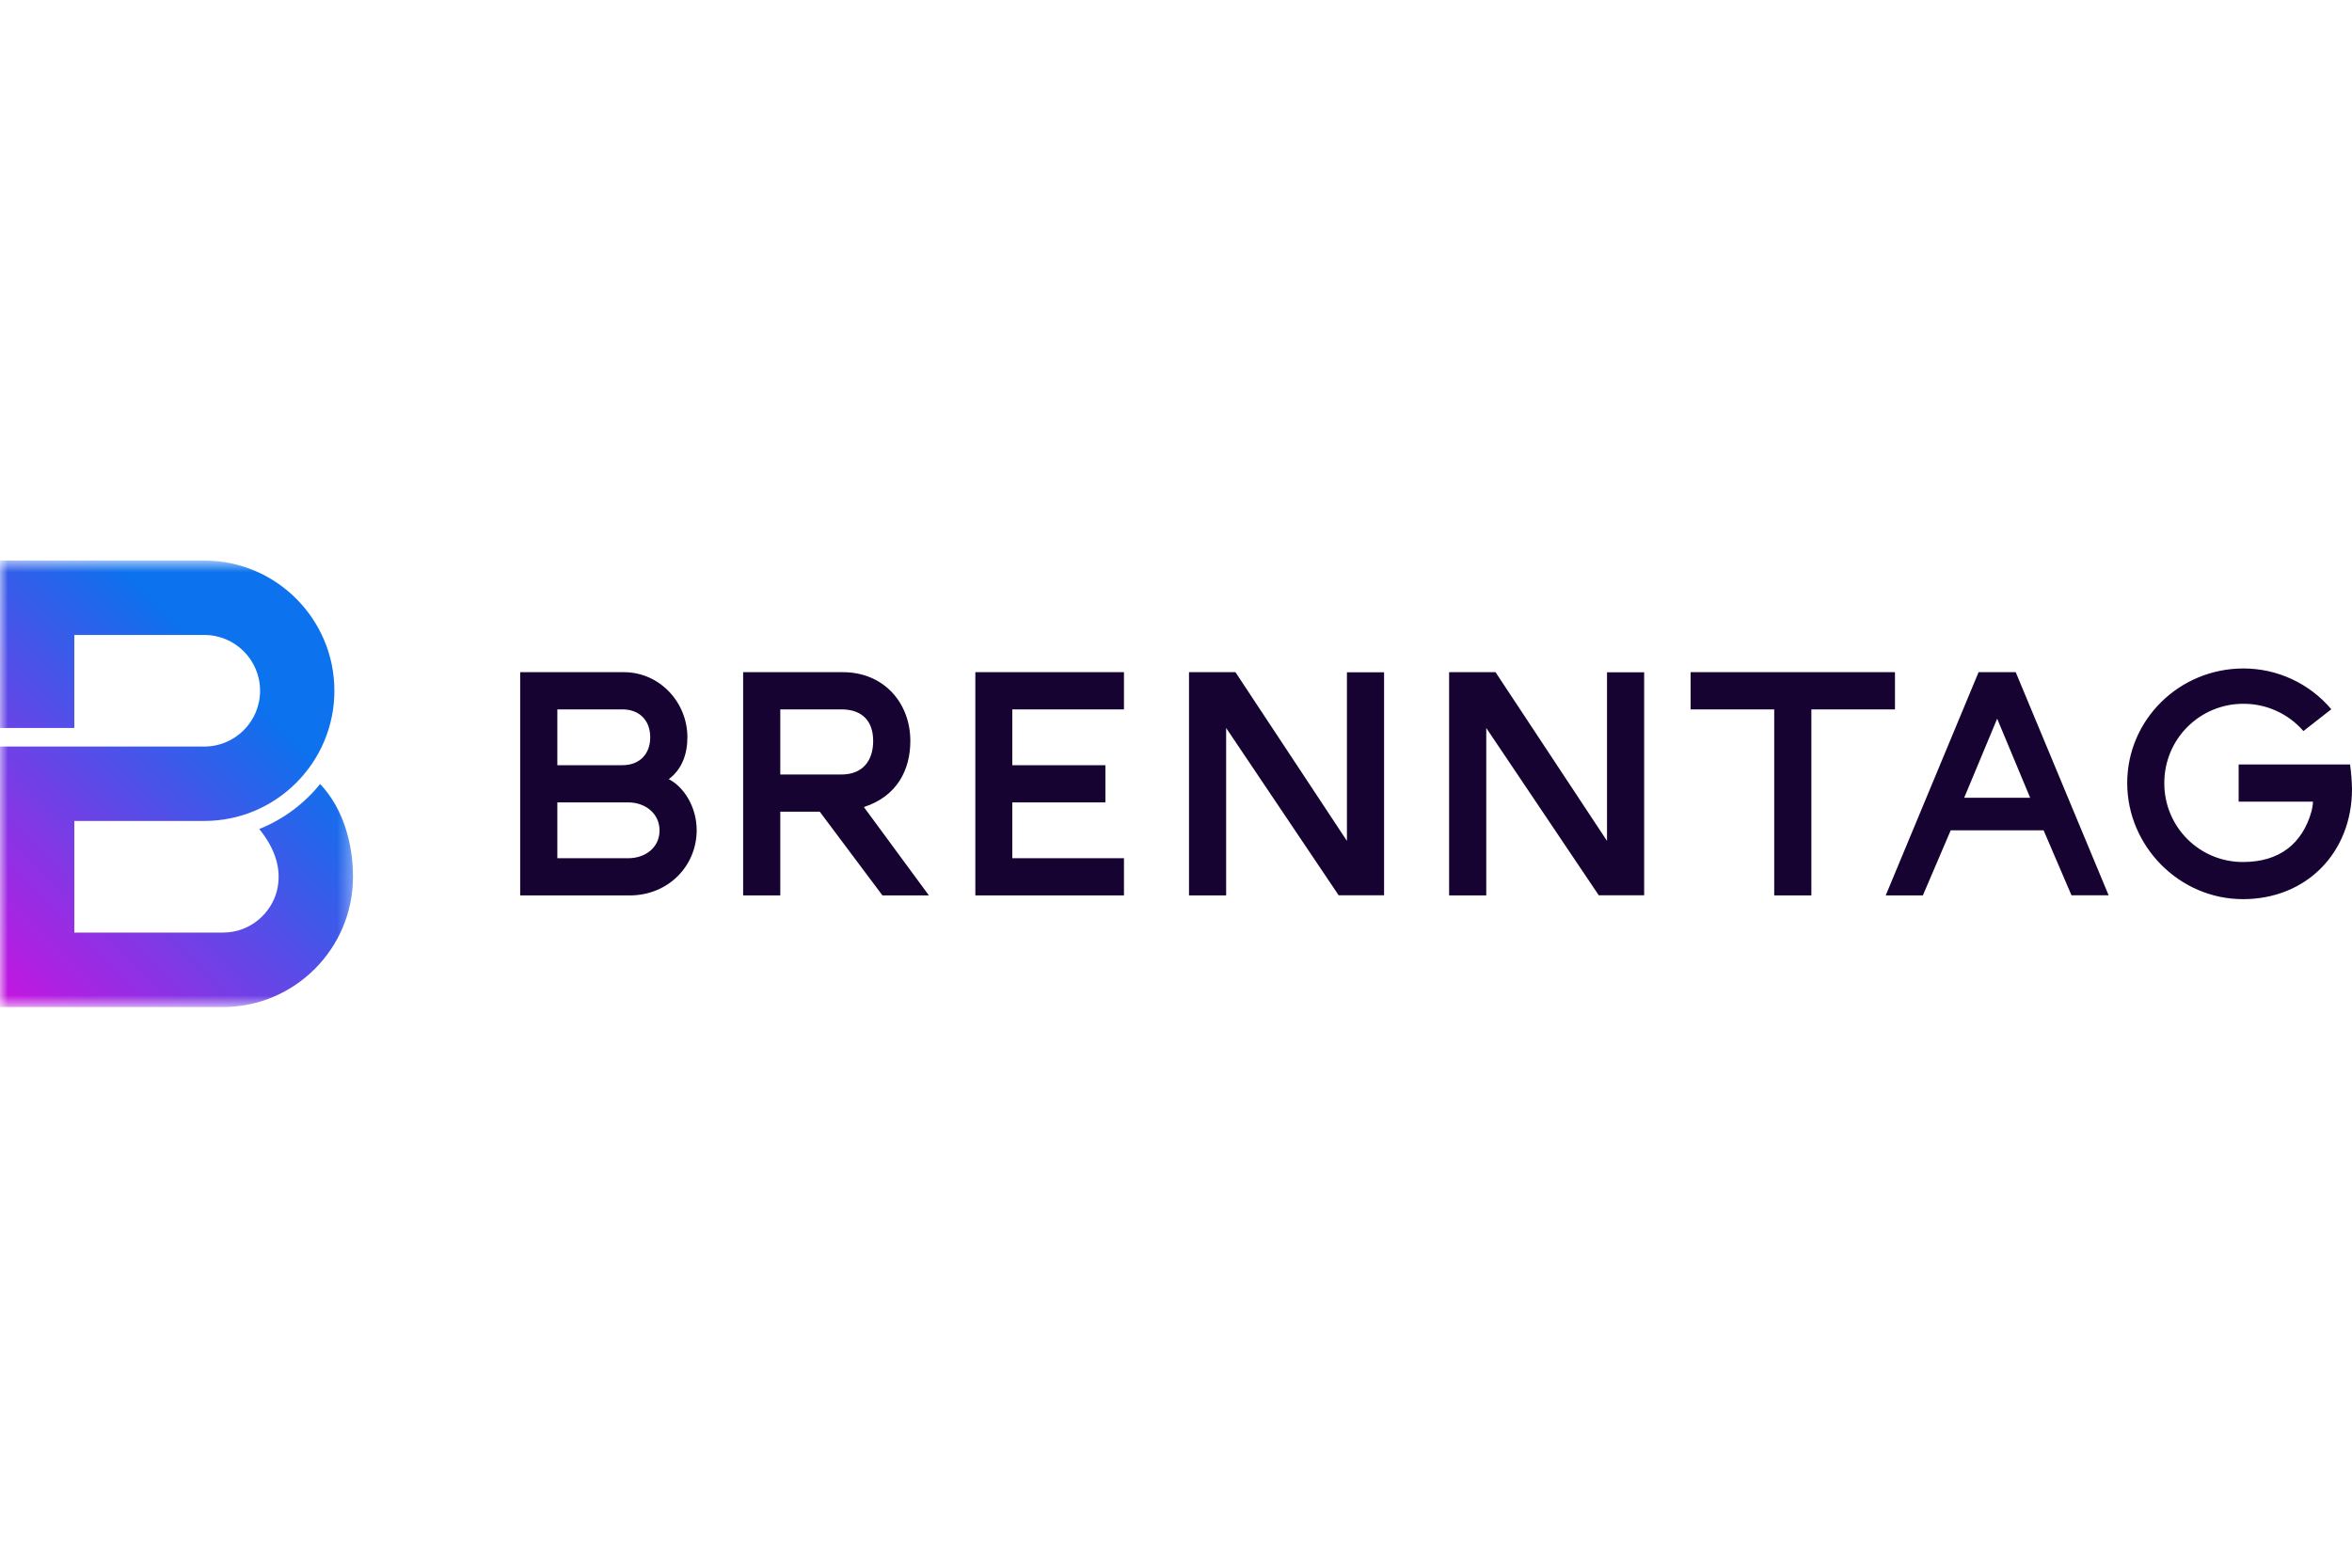
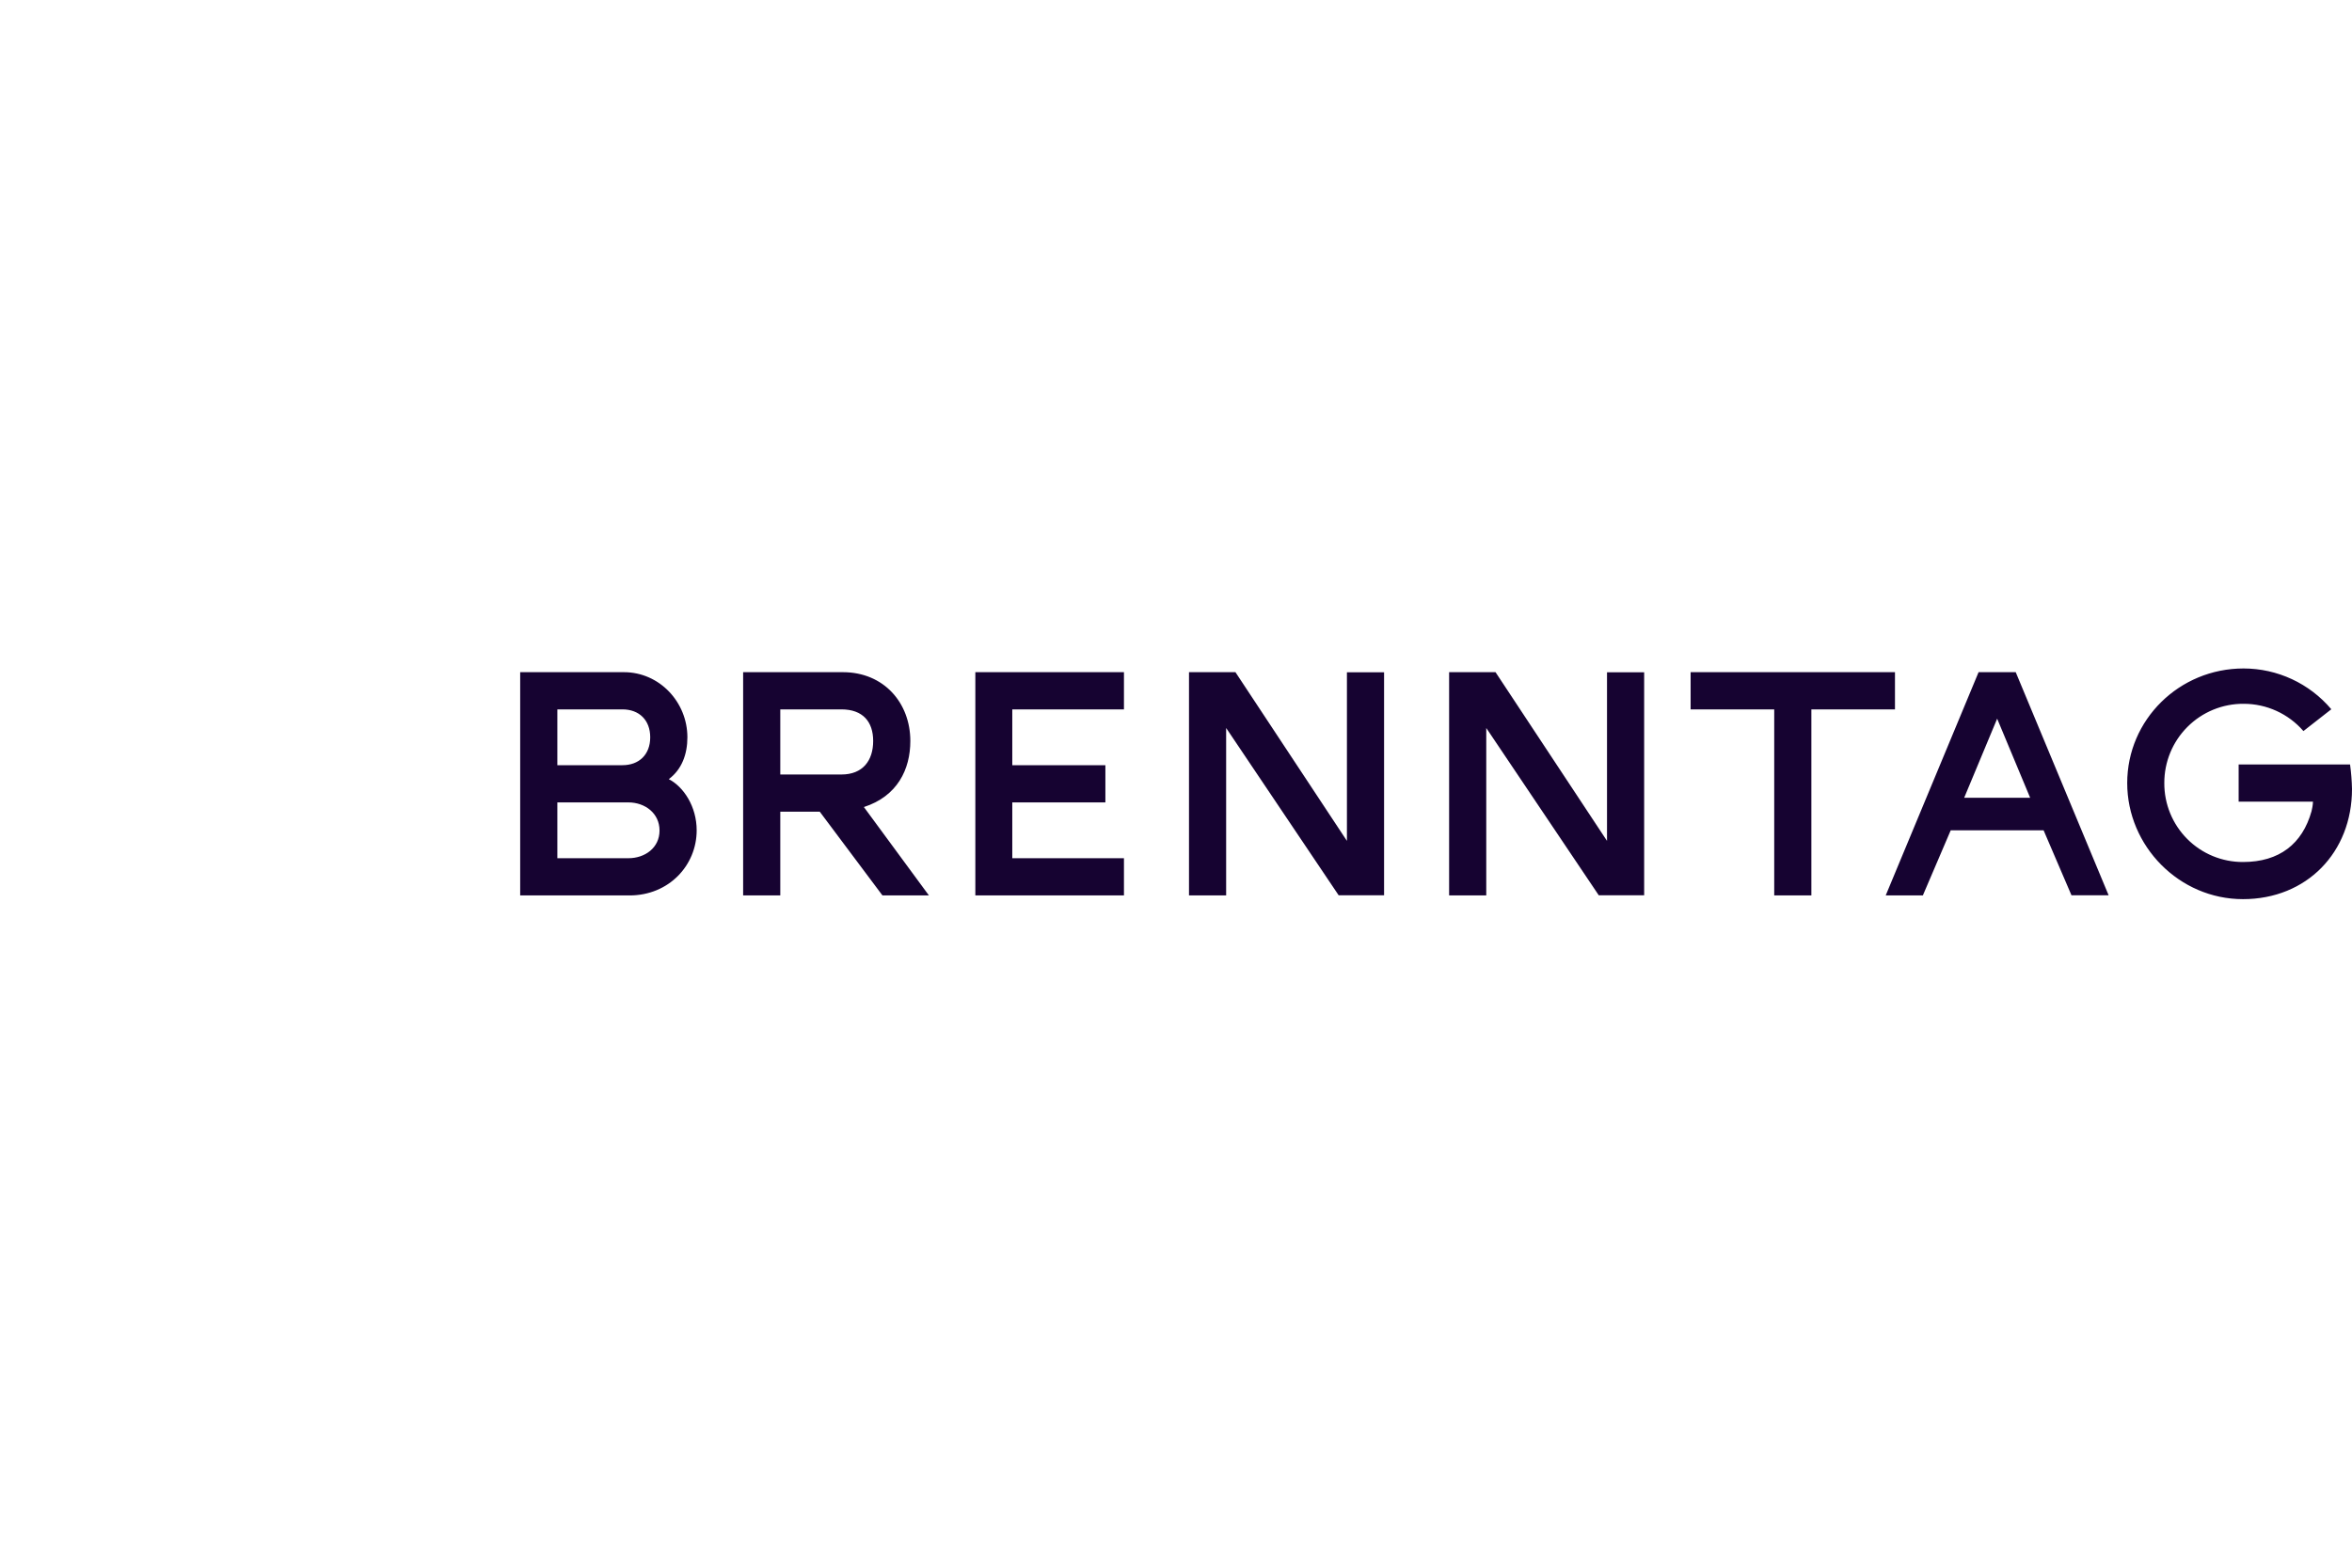
<svg xmlns="http://www.w3.org/2000/svg" width="150" height="100" viewBox="0 0 150 100" fill="none">
  <mask id="mask0_2007_441" style="mask-type:luminance" maskUnits="userSpaceOnUse" x="0" y="35" width="23" height="30">
-     <path d="M0 35.759H22.636V64.24H0V35.759Z" fill="white" />
-   </mask>
+     </mask>
  <g mask="url(#mask0_2007_441)">
-     <path d="M20.416 50.01C19.389 51.284 18.053 52.273 16.535 52.882C17.516 54.093 18.012 55.441 17.654 56.843C17.313 58.18 16.036 59.487 14.218 59.487H4.739V52.367H13.033C17.606 52.367 21.326 48.642 21.326 44.062C21.326 39.483 17.606 35.757 13.033 35.757H0V46.435H4.739V40.503H13.033C14.995 40.504 16.586 42.097 16.587 44.062C16.585 46.028 14.995 47.619 13.033 47.621H0V64.238H14.218C18.791 64.238 22.512 60.512 22.512 55.933C22.512 53.901 21.941 51.621 20.416 50.01Z" fill="url(#paint0_linear_2007_441)" />
-   </g>
+     </g>
  <path d="M149.876 48.765C149.949 49.283 149.989 49.806 150 50.331C150 54.364 147.117 57.355 143.047 57.355C138.976 57.355 135.664 53.965 135.664 49.949C135.664 45.916 138.976 42.64 143.084 42.64C145.241 42.641 147.288 43.593 148.681 45.242L146.902 46.633C145.942 45.525 144.549 44.891 143.084 44.894C141.743 44.887 140.454 45.417 139.505 46.367C138.555 47.316 138.025 48.607 138.03 49.95C138.023 51.286 138.549 52.569 139.491 53.515C140.432 54.461 141.713 54.99 143.047 54.986C145.368 54.986 146.836 53.827 147.419 51.746C147.444 51.656 147.511 51.333 147.511 51.135H142.771V48.766L149.876 48.765ZM134.479 57.109L128.554 42.877H126.185L120.262 57.118H122.631L124.408 52.964H130.332L132.11 57.109H134.479ZM127.37 45.843L129.474 50.887H125.267L127.37 45.843ZM107.82 42.877V45.25H113.152V57.118H115.521V45.25H120.853V42.877H107.82ZM102.488 53.638L95.378 42.877H92.418V57.118H94.787V46.437L101.962 57.109H104.857V42.885H102.488V53.638ZM85.901 53.638L78.791 42.877H75.829V57.118H78.198V46.437L85.374 57.109H88.27V42.885H85.901V53.638ZM71.681 42.877H62.203V57.118H71.681V54.744H64.559V51.184H70.497V48.81H64.559V45.25H71.681V42.877ZM42.653 49.7C43.487 49.078 43.839 48.103 43.839 47.03C43.839 44.79 42.062 42.877 39.791 42.877H33.175V57.118H40.151C42.653 57.118 44.431 55.204 44.431 52.964C44.431 51.45 43.601 50.191 42.653 49.7ZM41.468 47.03C41.468 48.132 40.759 48.81 39.697 48.81H35.545V45.25H39.697C40.759 45.25 41.468 45.93 41.468 47.03ZM35.545 54.744V51.184H40.075C41.137 51.184 42.062 51.876 42.062 52.978C42.062 54.078 41.137 54.744 40.075 54.744H35.545ZM59.242 57.118L55.095 51.48C57.232 50.79 58.057 49.076 58.057 47.266C58.057 44.838 56.37 42.877 53.755 42.877H47.394V57.118H49.763V51.777H52.281L56.279 57.118H59.242ZM53.661 45.25C55.024 45.25 55.687 46.033 55.687 47.266C55.687 48.517 55.024 49.404 53.661 49.404H49.763V45.25H53.661Z" fill="#160331" />
  <defs>
    <linearGradient id="paint0_linear_2007_441" x1="-2.692" y1="61.522" x2="19.794" y2="39.072" gradientUnits="userSpaceOnUse">
      <stop stop-color="#C815E0" />
      <stop offset="0.8" stop-color="#0C72ED" />
      <stop offset="1" stop-color="#0C72ED" />
    </linearGradient>
  </defs>
</svg>